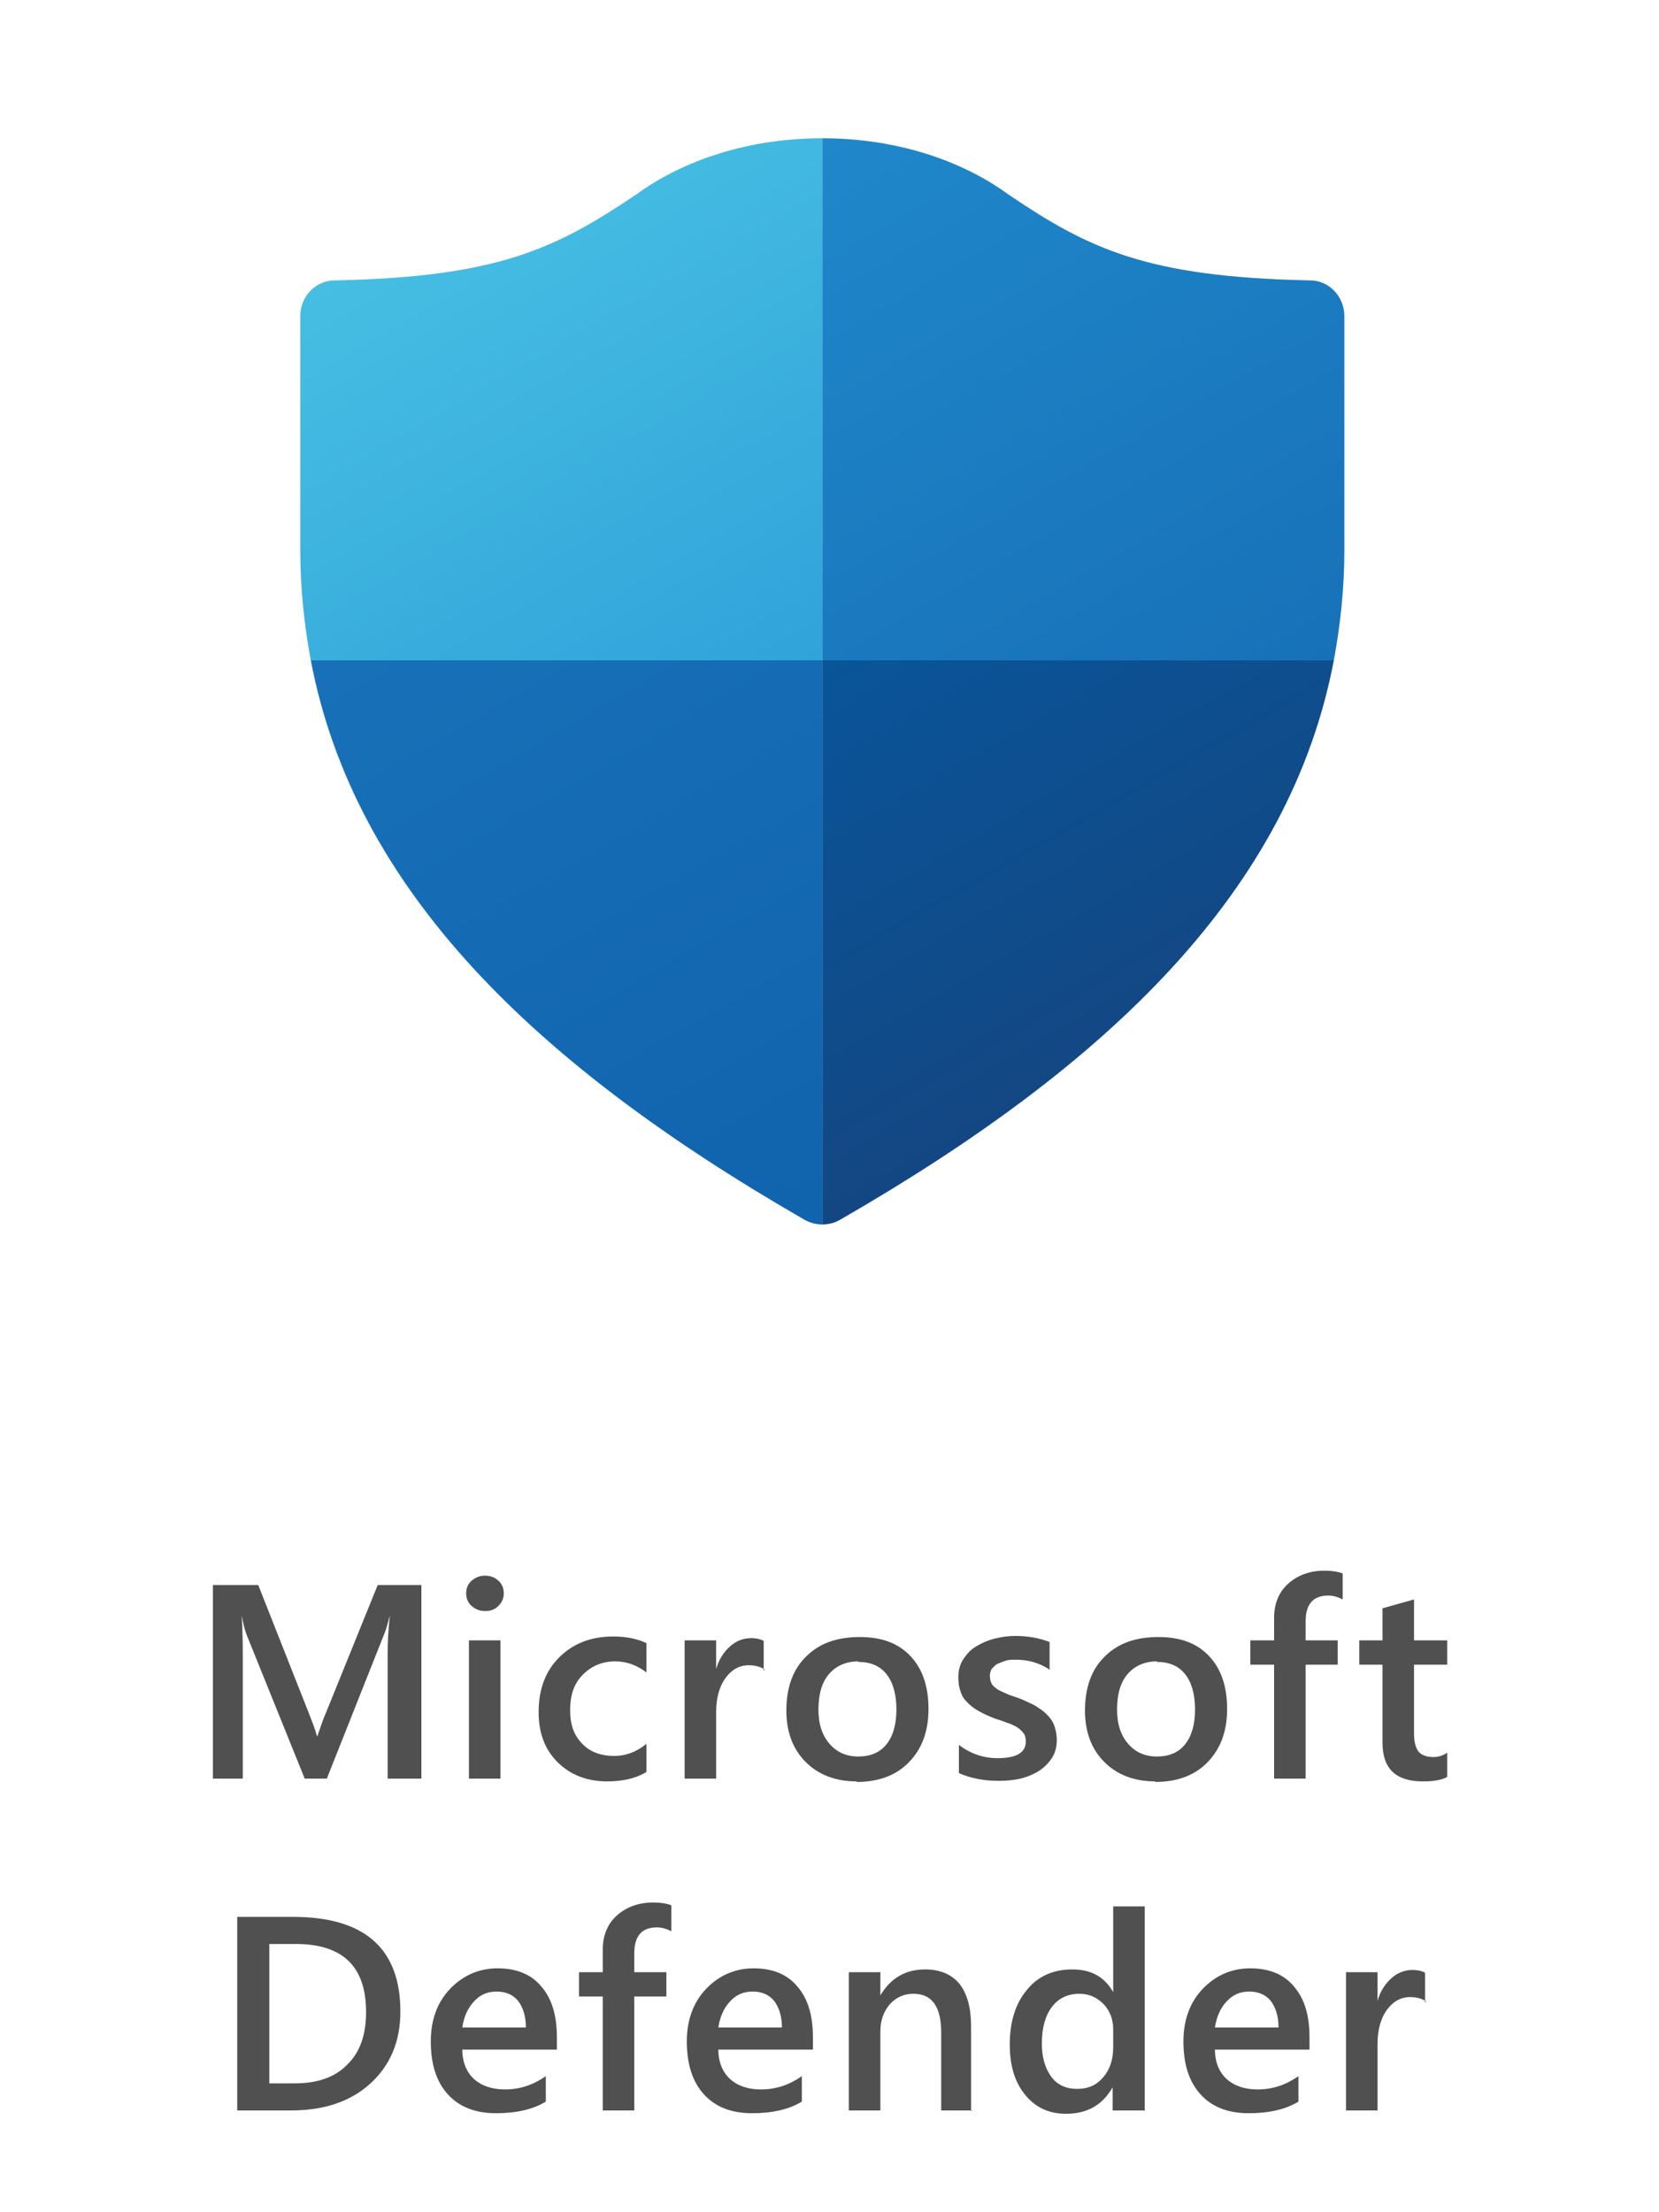
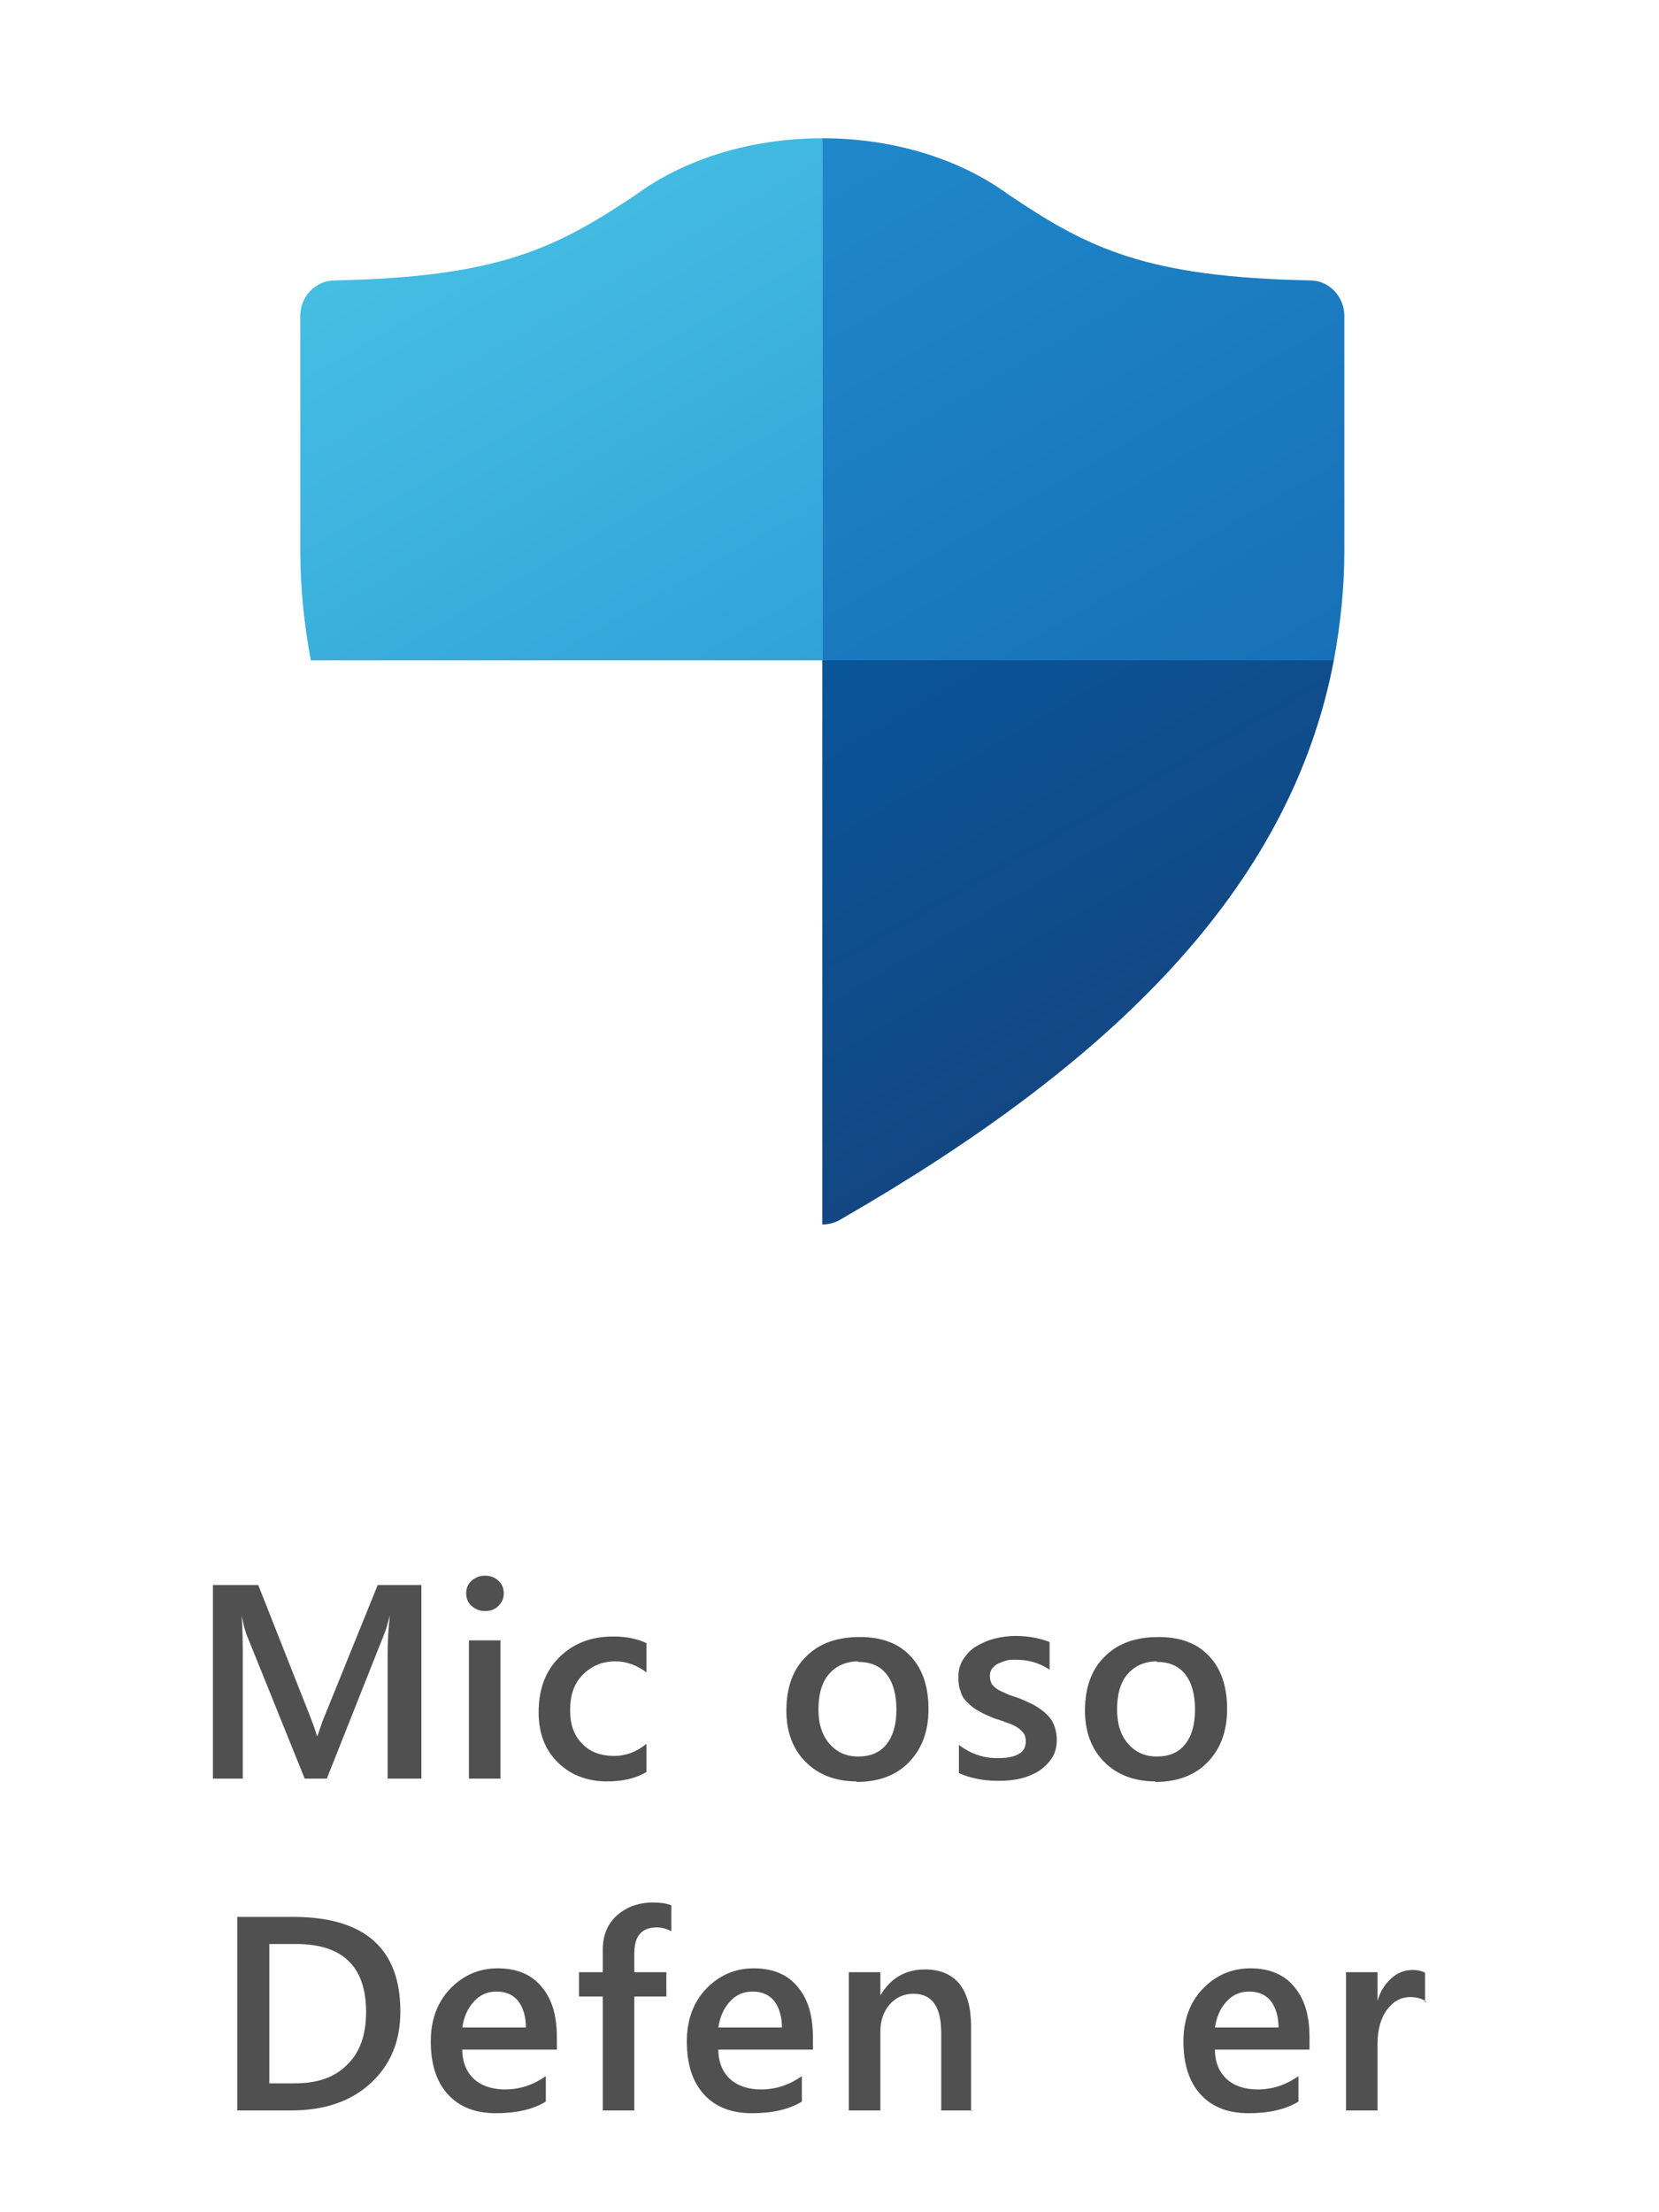
<svg xmlns="http://www.w3.org/2000/svg" id="_レイヤー_1" viewBox="0 0 30 40">
  <defs>
    <style>.cls-1{fill:url(#linear-gradient);}.cls-1,.cls-2,.cls-3,.cls-4,.cls-5{stroke-width:0px;}.cls-2{fill:#505050;}.cls-3{fill:url(#linear-gradient-2);}.cls-4{fill:url(#linear-gradient-3);}.cls-5{fill:url(#linear-gradient-4);}</style>
    <linearGradient id="linear-gradient" x1="-298.59" y1="18.94" x2="-294.13" y2="11.21" gradientTransform="translate(-278) rotate(-180) scale(1 -1)" gradientUnits="userSpaceOnUse">
      <stop offset="0" stop-color="#134783" />
      <stop offset="1" stop-color="#095599" />
    </linearGradient>
    <linearGradient id="linear-gradient-2" x1="-293.57" y1="21.74" x2="-286.84" y2="10.08" gradientTransform="translate(-278) rotate(-180) scale(1 -1)" gradientUnits="userSpaceOnUse">
      <stop offset="0" stop-color="#1063ad" />
      <stop offset="1" stop-color="#1871b8" />
    </linearGradient>
    <linearGradient id="linear-gradient-3" x1="-300.11" y1="13.1" x2="-293.71" y2="2.02" gradientTransform="translate(-278) rotate(-180) scale(1 -1)" gradientUnits="userSpaceOnUse">
      <stop offset="0" stop-color="#1871b8" />
      <stop offset="1" stop-color="#1f88ca" />
    </linearGradient>
    <linearGradient id="linear-gradient-4" x1="-291.45" y1="12.76" x2="-286.23" y2="3.72" gradientTransform="translate(-278) rotate(-180) scale(1 -1)" gradientUnits="userSpaceOnUse">
      <stop offset="0" stop-color="#30a3d9" />
      <stop offset="1" stop-color="#46bee3" />
    </linearGradient>
  </defs>
  <path class="cls-2" d="m7.59,32.16h-.58v-2.27c0-.19.01-.41.04-.68h0c-.04.15-.07.26-.1.33l-1.04,2.62h-.4l-1.05-2.6c-.03-.08-.06-.19-.09-.35h0c.01.14.02.37.02.69v2.26h-.54v-3.5h.82l.92,2.33c.07.18.12.31.14.4h.01c.06-.18.11-.32.15-.41l.94-2.32h.79v3.5Z" />
  <path class="cls-2" d="m8.77,29.13c-.09,0-.17-.03-.24-.09-.07-.06-.1-.14-.1-.23s.03-.17.1-.23c.07-.06.15-.09.24-.09s.18.03.24.09c.07.06.1.14.1.23,0,.09-.03.16-.1.23s-.15.09-.24.09Zm.28,3.03h-.57v-2.5h.57v2.5Z" />
  <path class="cls-2" d="m11.69,32.04c-.2.12-.44.17-.71.17-.37,0-.67-.12-.9-.35-.23-.23-.34-.53-.34-.9,0-.41.12-.74.37-.99s.57-.38.98-.38c.23,0,.43.04.6.12v.53c-.17-.13-.36-.2-.56-.2-.24,0-.43.08-.59.24s-.23.37-.23.64.07.46.22.61c.14.15.34.22.58.22.2,0,.4-.07.58-.22v.49Z" />
-   <path class="cls-2" d="m13.83,30.19c-.07-.05-.17-.08-.29-.08-.17,0-.31.08-.42.23-.11.15-.17.36-.17.62v1.2h-.57v-2.5h.57v.52h0c.05-.18.14-.31.25-.41.11-.1.24-.15.38-.15.1,0,.18.02.23.05v.54Z" />
  <path class="cls-2" d="m15.49,32.21c-.38,0-.69-.12-.92-.35s-.35-.54-.35-.93c0-.42.12-.75.36-.98.24-.24.56-.35.97-.35s.7.12.91.34c.22.23.33.55.33.96s-.12.72-.35.96-.55.36-.95.36Zm.03-2.17c-.22,0-.4.08-.53.23-.13.15-.19.37-.19.64s.07.47.2.62.3.23.52.23.39-.07.51-.22c.12-.15.18-.36.18-.63s-.06-.49-.18-.64c-.12-.15-.29-.22-.51-.22Z" />
  <path class="cls-2" d="m17.34,32.08v-.53c.21.16.44.24.7.24.34,0,.51-.1.51-.3,0-.06-.01-.11-.04-.15s-.07-.08-.12-.11c-.05-.03-.11-.06-.18-.08-.07-.03-.14-.05-.23-.08-.1-.04-.19-.08-.28-.13s-.15-.1-.21-.16-.1-.12-.12-.2c-.03-.07-.04-.16-.04-.26,0-.12.03-.23.09-.32.06-.09.13-.17.23-.23.1-.06.21-.11.33-.14.12-.03.25-.05.38-.05.23,0,.44.04.62.11v.5c-.18-.12-.38-.18-.61-.18-.07,0-.14,0-.19.02-.06.02-.11.04-.15.06s-.07.06-.1.09c-.02.04-.03.08-.03.12,0,.05.01.1.03.14.02.04.06.07.1.1s.1.05.16.08.13.05.22.08c.11.04.2.09.29.13.08.05.16.1.22.16.06.06.11.12.14.2.03.08.05.17.05.27,0,.13-.03.24-.09.33-.06.09-.14.17-.23.23-.1.06-.21.11-.34.14s-.26.04-.4.04c-.27,0-.51-.05-.71-.14Z" />
  <path class="cls-2" d="m20.89,32.21c-.38,0-.69-.12-.92-.35s-.35-.54-.35-.93c0-.42.12-.75.36-.98.24-.24.56-.35.97-.35s.7.12.91.34c.22.23.33.55.33.96s-.12.72-.35.96-.55.36-.95.36Zm.03-2.17c-.22,0-.4.08-.53.23-.13.15-.19.37-.19.64s.07.47.2.62.3.23.52.23.39-.07.51-.22c.12-.15.18-.36.18-.63s-.06-.49-.18-.64c-.12-.15-.29-.22-.51-.22Z" />
-   <path class="cls-2" d="m24.28,28.92c-.08-.04-.16-.07-.26-.07-.28,0-.41.16-.41.47v.34h.58v.44h-.58v2.06h-.57v-2.06h-.43v-.44h.43v-.41c0-.26.09-.47.26-.62.17-.15.39-.23.65-.23.14,0,.25.02.33.05v.47Z" />
-   <path class="cls-2" d="m26.17,32.13c-.11.06-.26.08-.44.08-.49,0-.73-.23-.73-.7v-1.41h-.42v-.44h.42v-.58l.57-.16v.74h.6v.44h-.6v1.25c0,.15.03.25.08.32.05.06.14.1.27.1.1,0,.18-.03.25-.08v.45Z" />
  <path class="cls-2" d="m4.29,38.16v-3.5h1.01c1.29,0,1.94.57,1.94,1.71,0,.54-.18.97-.54,1.3s-.84.49-1.44.49h-.97Zm.58-3.01v2.52h.46c.41,0,.73-.11.95-.34.23-.22.34-.54.34-.95,0-.82-.42-1.23-1.27-1.23h-.49Z" />
  <path class="cls-2" d="m10.06,37.06h-1.7c0,.23.08.41.21.53s.32.19.56.19c.27,0,.51-.08.74-.24v.46c-.23.14-.53.21-.9.21s-.66-.11-.87-.34c-.21-.23-.31-.55-.31-.96,0-.39.12-.71.35-.95s.52-.37.86-.37.61.11.79.33c.19.22.28.52.28.92v.22Zm-.55-.4c0-.2-.05-.36-.14-.48-.09-.11-.22-.17-.39-.17s-.3.06-.41.18-.18.27-.21.47h1.16Z" />
  <path class="cls-2" d="m12.14,34.92c-.08-.04-.16-.07-.26-.07-.28,0-.41.16-.41.47v.34h.58v.44h-.58v2.06h-.57v-2.06h-.43v-.44h.43v-.41c0-.26.09-.47.26-.62.17-.15.39-.23.65-.23.14,0,.25.02.33.05v.47Z" />
  <path class="cls-2" d="m14.69,37.06h-1.7c0,.23.08.41.21.53s.32.19.56.19c.27,0,.51-.08.74-.24v.46c-.23.14-.53.21-.9.21s-.66-.11-.87-.34c-.21-.23-.31-.55-.31-.96,0-.39.12-.71.35-.95s.52-.37.86-.37.61.11.79.33c.19.22.28.52.28.92v.22Zm-.55-.4c0-.2-.05-.36-.14-.48-.09-.11-.22-.17-.39-.17s-.3.06-.41.18-.18.27-.21.47h1.16Z" />
  <path class="cls-2" d="m17.59,38.16h-.57v-1.41c0-.47-.17-.7-.5-.7-.17,0-.31.06-.43.19-.11.13-.17.29-.17.49v1.43h-.57v-2.5h.57v.42h0c.19-.32.46-.47.81-.47.27,0,.48.09.62.26.14.18.21.43.21.77v1.53Z" />
-   <path class="cls-2" d="m20.69,38.16h-.57v-.42h0c-.18.32-.46.48-.84.48-.31,0-.55-.11-.74-.34s-.28-.53-.28-.91c0-.41.1-.74.31-.99.2-.25.48-.37.82-.37s.58.13.74.41h0v-1.55h.57v3.7Zm-.56-1.14v-.33c0-.18-.06-.33-.17-.45-.12-.12-.26-.19-.44-.19-.21,0-.38.08-.5.24s-.18.38-.18.66c0,.25.06.45.17.6s.27.22.47.22.35-.07.47-.21c.12-.14.18-.32.18-.54Z" />
  <path class="cls-2" d="m23.67,37.06h-1.7c0,.23.08.41.21.53s.32.19.56.19c.27,0,.51-.08.74-.24v.46c-.23.14-.53.21-.9.21s-.66-.11-.87-.34c-.21-.23-.31-.55-.31-.96,0-.39.12-.71.35-.95s.52-.37.86-.37.61.11.79.33c.19.22.28.52.28.92v.22Zm-.55-.4c0-.2-.05-.36-.14-.48-.09-.11-.22-.17-.39-.17s-.3.06-.41.18-.18.27-.21.47h1.16Z" />
  <path class="cls-2" d="m25.79,36.19c-.07-.05-.17-.08-.29-.08-.17,0-.31.08-.42.23-.11.15-.17.36-.17.62v1.2h-.57v-2.5h.57v.52h0c.05-.18.14-.31.25-.41.11-.1.24-.15.38-.15.1,0,.18.02.23.05v.54Z" />
  <path class="cls-1" d="m14.87,22.14v-10.2h9.25c-.79,4.15-4.04,7.3-8.92,10.11-.1.06-.21.09-.33.09Z" />
-   <path class="cls-3" d="m14.87,11.94v10.2c-.11,0-.23-.03-.33-.09-4.88-2.81-8.13-5.97-8.92-10.11h9.25Z" />
  <path class="cls-4" d="m14.87,2.5c1.32,0,2.51.39,3.37,1.02,1.45.98,2.5,1.49,5.45,1.55.35,0,.62.3.62.64v4.25c0,.67-.07,1.33-.19,1.98h-9.25V2.5Z" />
  <path class="cls-5" d="m5.62,11.94c-.12-.65-.19-1.31-.19-1.98v-4.25c0-.35.28-.64.62-.64,2.95-.06,3.99-.57,5.45-1.55.86-.63,2.05-1.02,3.37-1.02v9.44H5.62Z" />
</svg>